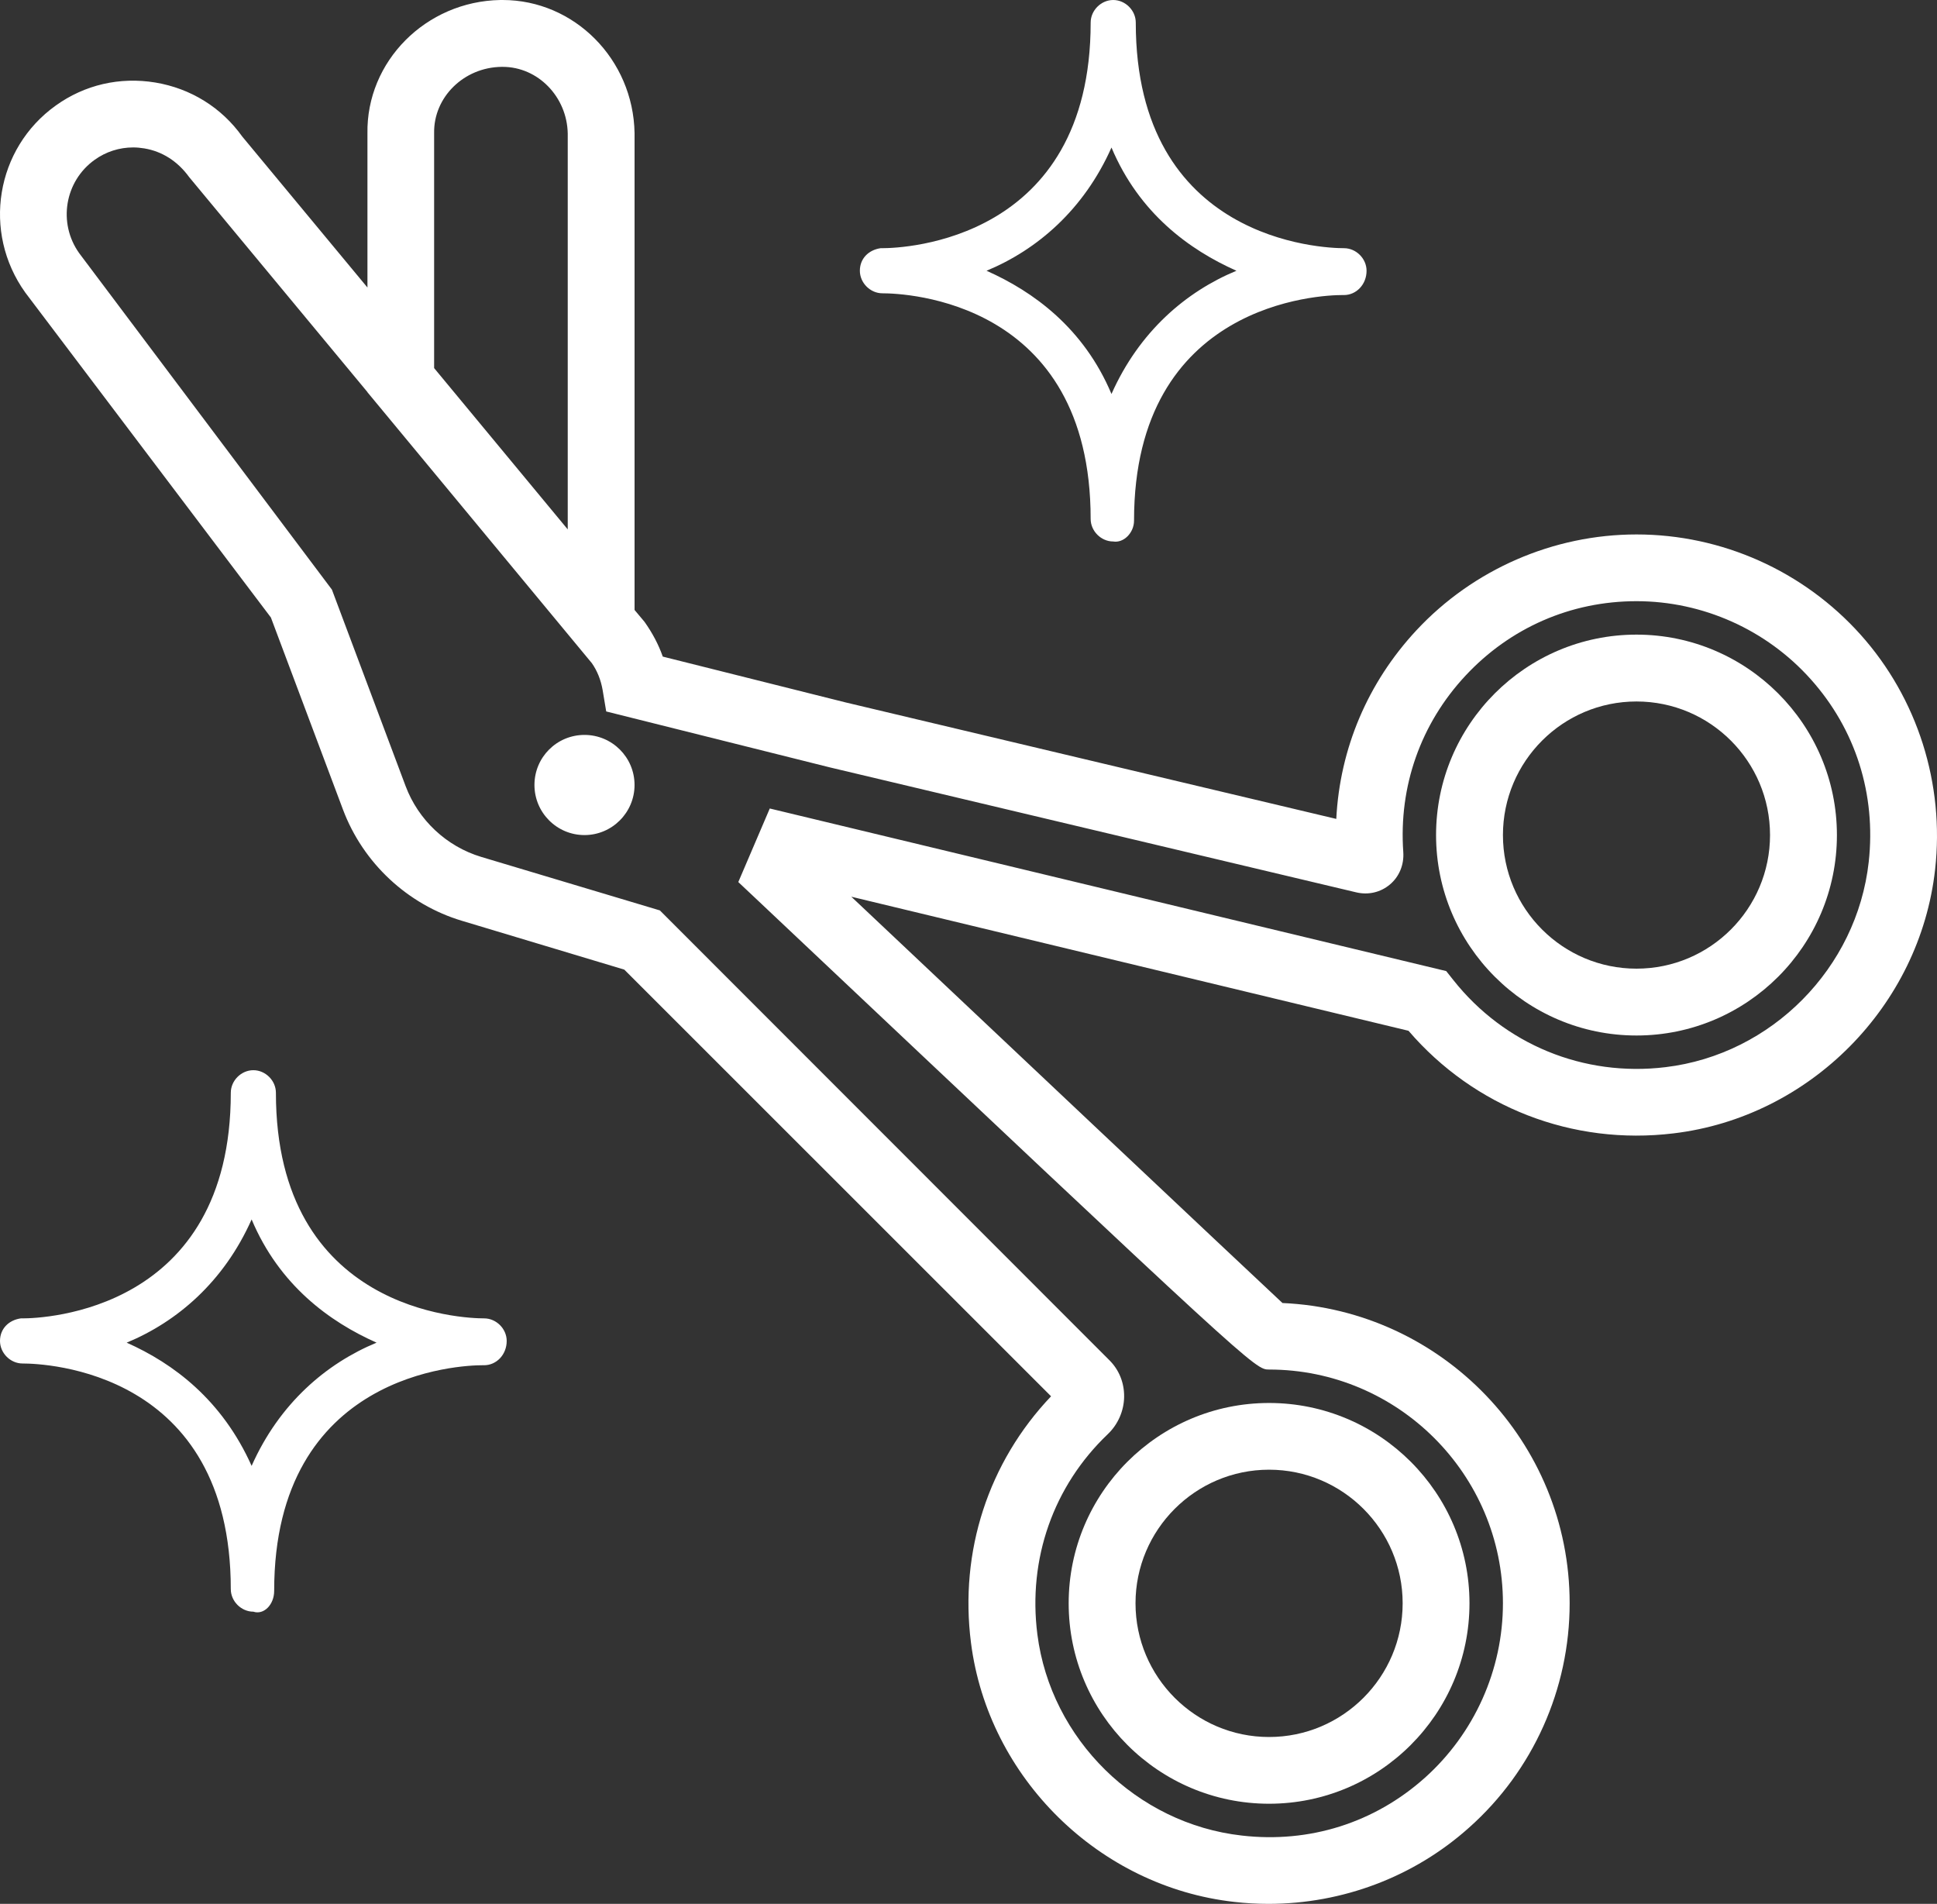
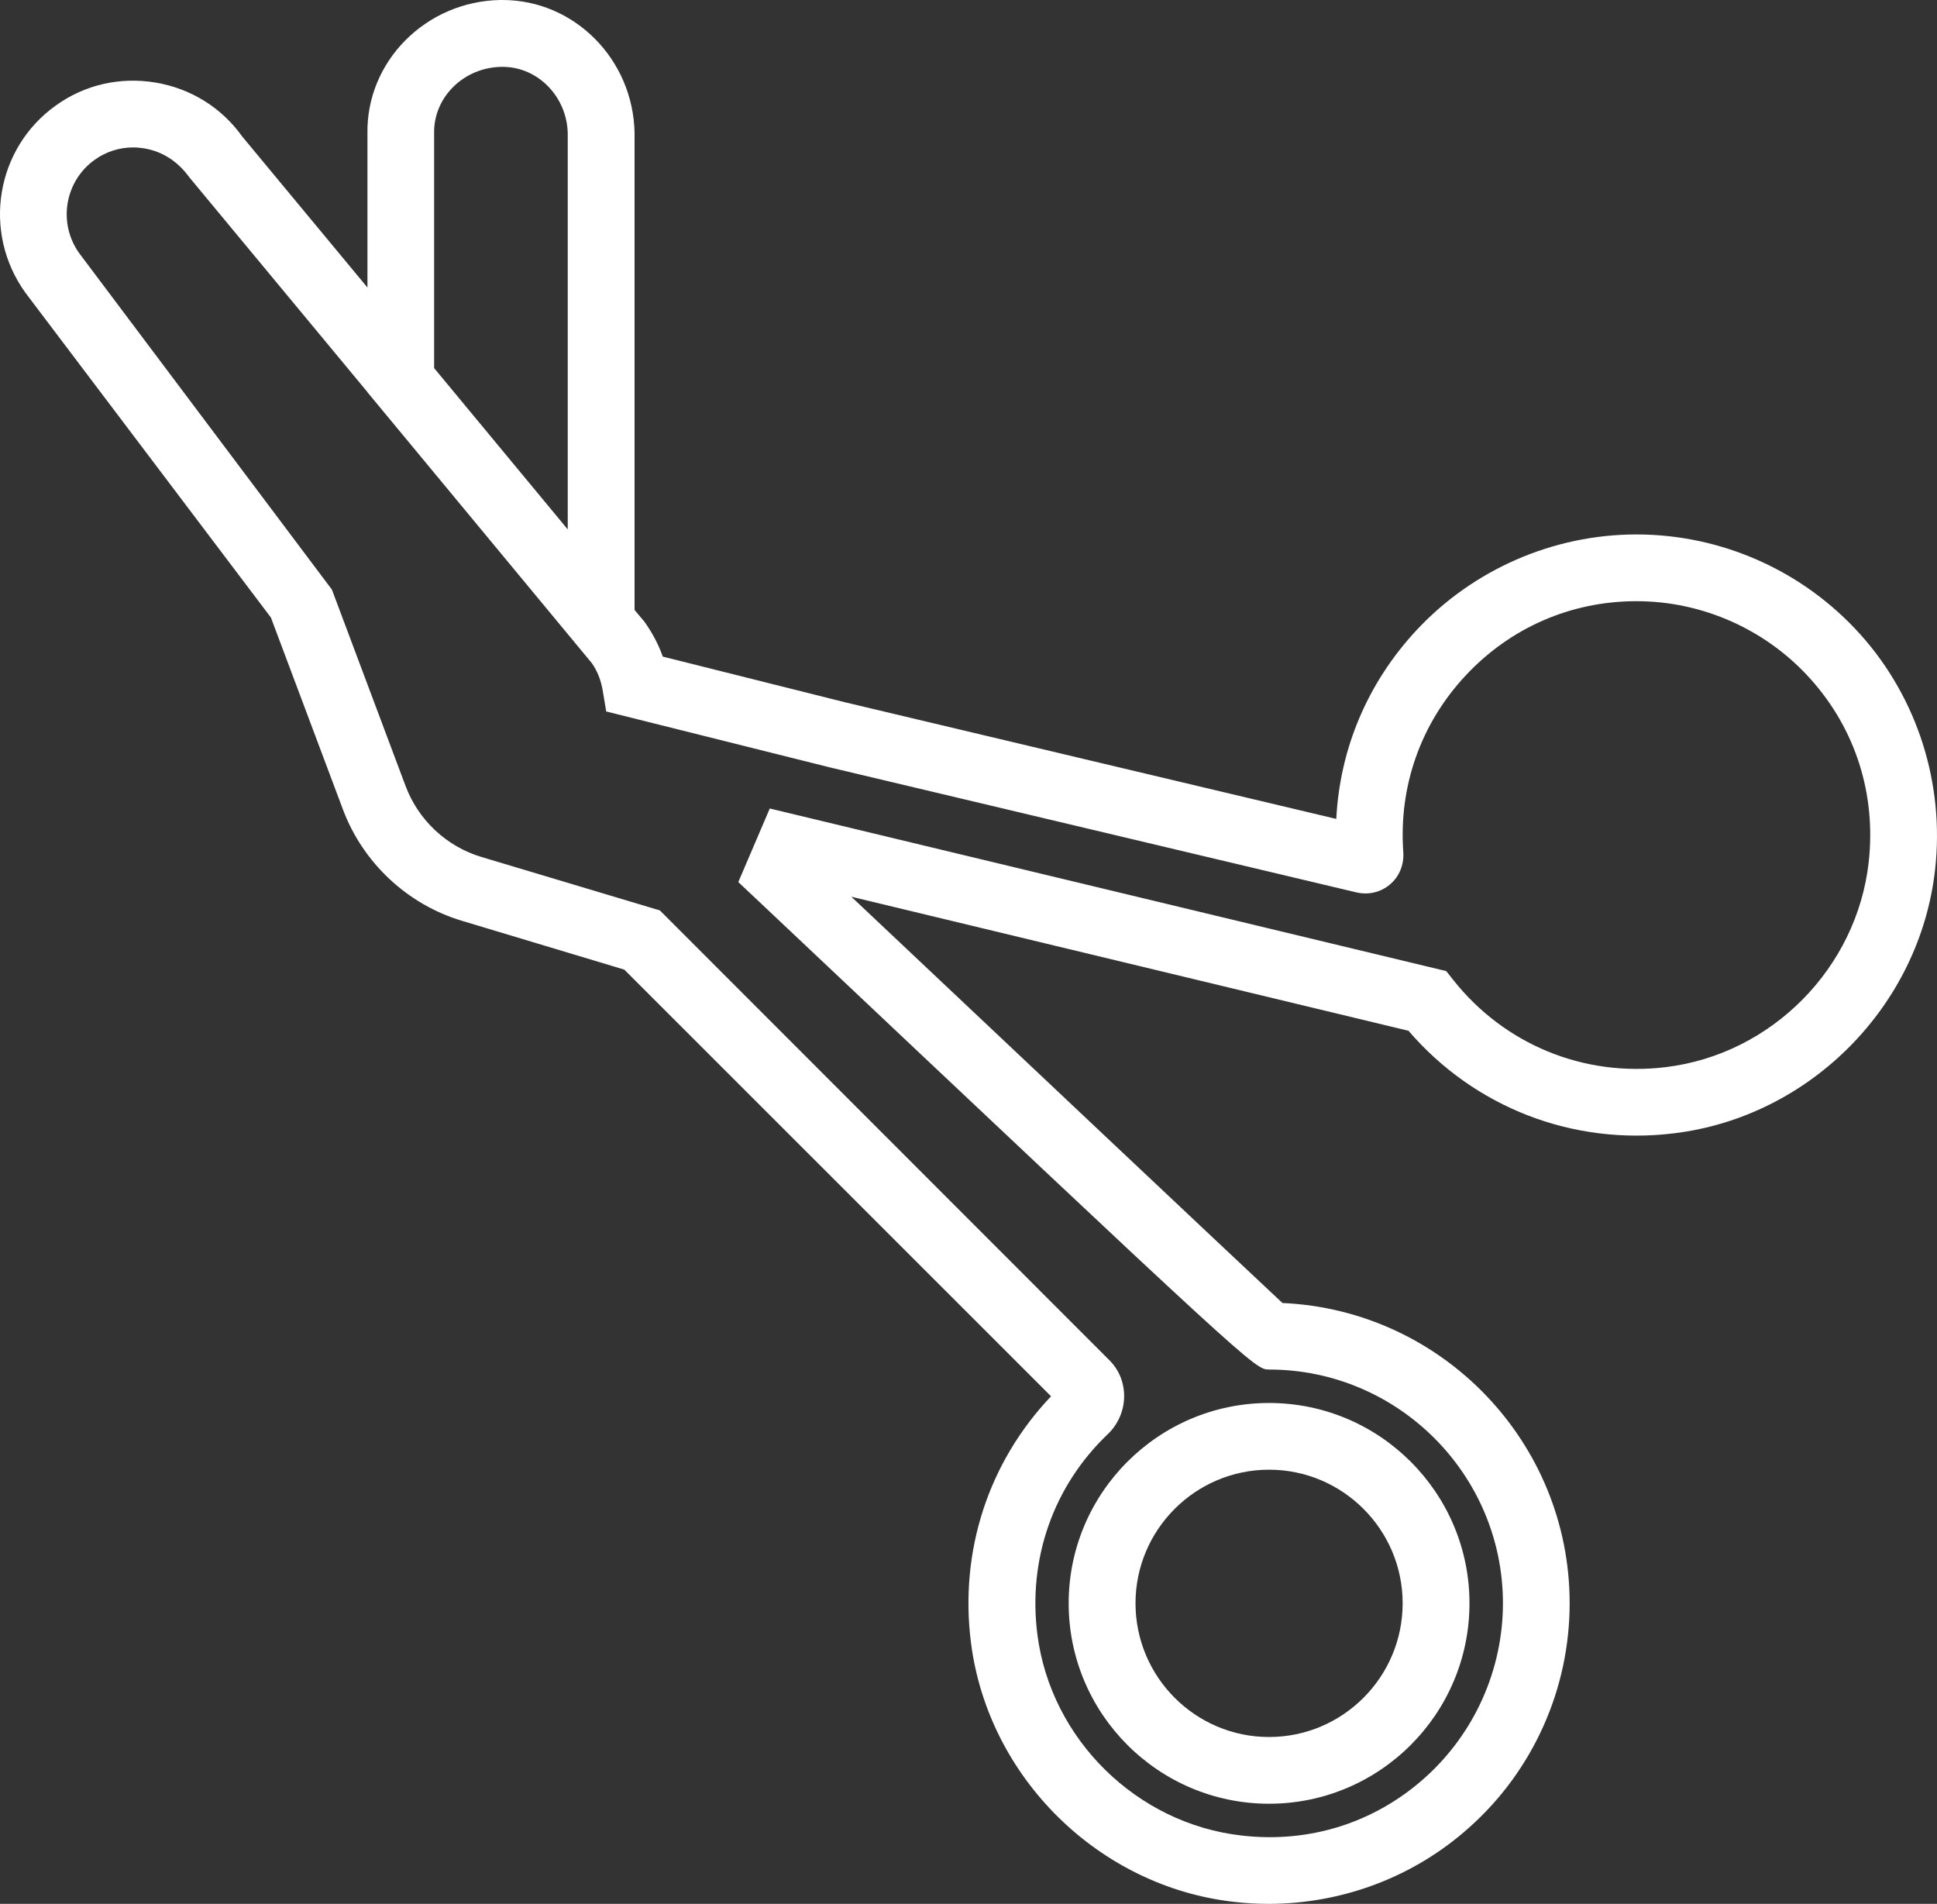
<svg xmlns="http://www.w3.org/2000/svg" version="1.1" id="Layer_1" x="0px" y="0px" viewBox="0 0 128.144 125.931" style="enable-background:new 0 0 128.144 125.931;" xml:space="preserve">
  <rect x="0" y="0" width="128.144" height="125.931" fill="#333333" stroke="none" />
  <g>
    <g>
-       <path style="fill:#FFFFFF;" d="M41.979,51.922c0,1.826-1.489,3.314-3.311,3.314c-1.834,0-3.311-1.489-3.311-3.314    c0-1.834,1.478-3.311,3.311-3.311C40.491,48.611,41.979,50.088,41.979,51.922L41.979,51.922z M41.979,51.922" />
      <path style="fill:#FFFFFF;" d="M83.956,119.308c7.316,0,13.259-5.946,13.259-13.259c0-7.302-5.943-13.249-13.259-13.249    c-7.313,0-13.257,5.946-13.257,13.249C70.699,113.362,76.643,119.308,83.956,119.308L83.956,119.308z M83.956,97.213    c4.877,0,8.838,3.969,8.838,8.835c0,4.877-3.961,8.846-8.838,8.846c-4.875,0-8.835-3.969-8.835-8.846    C75.121,101.182,79.082,97.213,83.956,97.213L83.956,97.213z M83.956,97.213" />
-       <path style="fill:#FFFFFF;" d="M108.263,41.977c-7.313,0-13.259,5.943-13.259,13.259c0,7.313,5.946,13.257,13.259,13.257    c7.316,0,13.26-5.943,13.26-13.257C121.522,47.92,115.568,41.977,108.263,41.977L108.263,41.977z M108.263,64.072    c-4.875,0-8.835-3.961-8.835-8.835c0-4.877,3.96-8.838,8.835-8.838c4.877,0,8.835,3.961,8.835,8.838    C117.098,60.111,113.14,64.072,108.263,64.072L108.263,64.072z M108.263,64.072" />
      <path style="fill:#FFFFFF;" d="M123.086,41.977c-3.775-4.209-9.169-6.626-14.823-6.626c-5.501,0-10.799,2.309-14.552,6.333    c-3.226,3.463-5.071,7.821-5.308,12.483l-32.451-7.703l-12.105-3.033c-0.282-0.798-0.679-1.552-1.207-2.298l-0.66-0.787V8.802    C41.894,3.916,37.988,0,33.252,0H33.1c-4.93,0.086-8.876,4.065-8.791,8.835v10.183l-8.285-9.989    c-1.37-1.919-3.411-3.182-5.75-3.571C7.92,5.071,5.6,5.609,3.692,6.979c-3.972,2.836-4.888,8.371-2.019,12.373l16.248,21.492    l4.77,12.707c1.326,3.53,4.273,6.28,7.874,7.357L41.3,64.135l28.234,28.223c-4.143,4.358-6.073,10.249-5.297,16.311    c1.143,8.923,8.468,16.129,17.411,17.132c0.757,0.088,1.511,0.13,2.267,0.13c4.886,0,9.633-1.779,13.279-5.049    c4.231-3.764,6.648-9.169,6.648-14.834c0-10.669-8.448-19.396-18.999-19.86c-3.248-3.032-19.247-18.126-28.524-26.875    l36.862,8.868c4.347,5.06,10.843,7.595,17.532,6.786c9.02-1.077,16.3-8.426,17.306-17.455    C128.653,51.848,126.853,46.183,123.086,41.977L123.086,41.977z M28.72,8.802c-0.041-2.372,1.964-4.347,4.458-4.38h0.075    c2.342,0,4.262,1.986,4.306,4.413v26.182L28.72,24.348V8.802z M123.627,57.015c-0.779,7.023-6.43,12.732-13.442,13.572    c-5.416,0.657-10.661-1.5-14.038-5.761l-0.472-0.594l-44.75-10.754l-2.082,4.866l1.121,1.055    C83.02,90.588,83.02,90.588,83.956,90.588c8.523,0,15.472,6.938,15.472,15.461c0,4.402-1.889,8.609-5.167,11.544    c-3.333,2.977-7.628,4.336-12.105,3.82c-6.957-0.779-12.644-6.377-13.527-13.304c-0.638-4.985,1.055-9.818,4.659-13.248    c0.679-0.646,1.069-1.552,1.08-2.469c0.011-0.928-0.334-1.792-0.994-2.439l-29.72-29.734l-11.815-3.538    c-2.298-0.69-4.162-2.439-5.004-4.681l-4.877-13L5.236,16.742c-1.414-1.986-0.961-4.748,1.025-6.17    c0.754-0.541,1.638-0.82,2.546-0.82c0.246,0,0.494,0.022,0.743,0.064c1.165,0.196,2.19,0.831,2.966,1.9l11.793,14.218v0.011    l14.845,17.919c0.356,0.508,0.594,1.102,0.712,1.77l0.238,1.425l14.801,3.701l34.813,8.263c0.809,0.193,1.618,0,2.234-0.519    c0.616-0.516,0.939-1.304,0.884-2.135c-0.312-4.358,1.154-8.501,4.112-11.674c2.955-3.171,6.968-4.93,11.315-4.93    c4.391,0,8.598,1.889,11.522,5.156C122.762,48.243,124.121,52.538,123.627,57.015L123.627,57.015z M123.627,57.015" />
    </g>
-     <path style="fill:#FFFFFF;" d="M75.023,34.44c0-14.465,12.398-14.924,13.776-14.924h0.115c0.804,0,1.492-0.689,1.492-1.607   c0-0.804-0.689-1.492-1.492-1.492l0,0l0,0c-1.378,0-13.776-0.459-13.776-14.924C75.138,0.689,74.449,0,73.646,0   s-1.492,0.689-1.492,1.492c0,14.465-12.398,14.924-13.776,14.924l0,0l0,0c-0.115,0-0.115,0-0.115,0   c-0.804,0.115-1.378,0.689-1.378,1.492c0,0.804,0.689,1.492,1.492,1.492l0,0c1.492,0,13.776,0.459,13.776,14.924   c0,0.804,0.689,1.492,1.492,1.492C74.334,35.933,75.023,35.244,75.023,34.44z M65.265,17.909c3.329-1.378,6.429-4.018,8.266-8.151   c1.837,4.362,5.166,6.773,8.266,8.151c-3.329,1.378-6.429,4.018-8.266,8.151C71.694,21.697,68.365,19.286,65.265,17.909z" />
-     <path style="fill:#FFFFFF;" d="M18.138,105.227c0-14.465,12.398-14.924,13.776-14.924h0.115c0.804,0,1.492-0.689,1.492-1.607   c0-0.804-0.689-1.492-1.492-1.492l0,0l0,0c-1.378,0-13.776-0.459-13.776-14.924c0-0.804-0.689-1.492-1.492-1.492   c-0.804,0-1.492,0.689-1.492,1.492c0,14.465-12.398,14.924-13.776,14.924l0,0l0,0c-0.115,0-0.115,0-0.115,0   C0.574,87.318,0,87.892,0,88.696c0,0.804,0.689,1.492,1.492,1.492l0,0c1.492,0,13.776,0.459,13.776,14.924   c0,0.804,0.689,1.492,1.492,1.492C17.45,106.834,18.138,106.145,18.138,105.227z M8.38,88.81c3.329-1.378,6.429-4.018,8.266-8.151   c1.837,4.362,5.166,6.773,8.266,8.151c-3.329,1.378-6.429,4.018-8.266,8.151C14.694,92.599,11.48,90.188,8.38,88.81z" />
  </g>
  <g>
</g>
  <g>
</g>
  <g>
</g>
  <g>
</g>
  <g>
</g>
  <g>
</g>
  <g>
</g>
  <g>
</g>
  <g>
</g>
  <g>
</g>
  <g>
</g>
  <g>
</g>
  <g>
</g>
  <g>
</g>
  <g>
</g>
</svg>